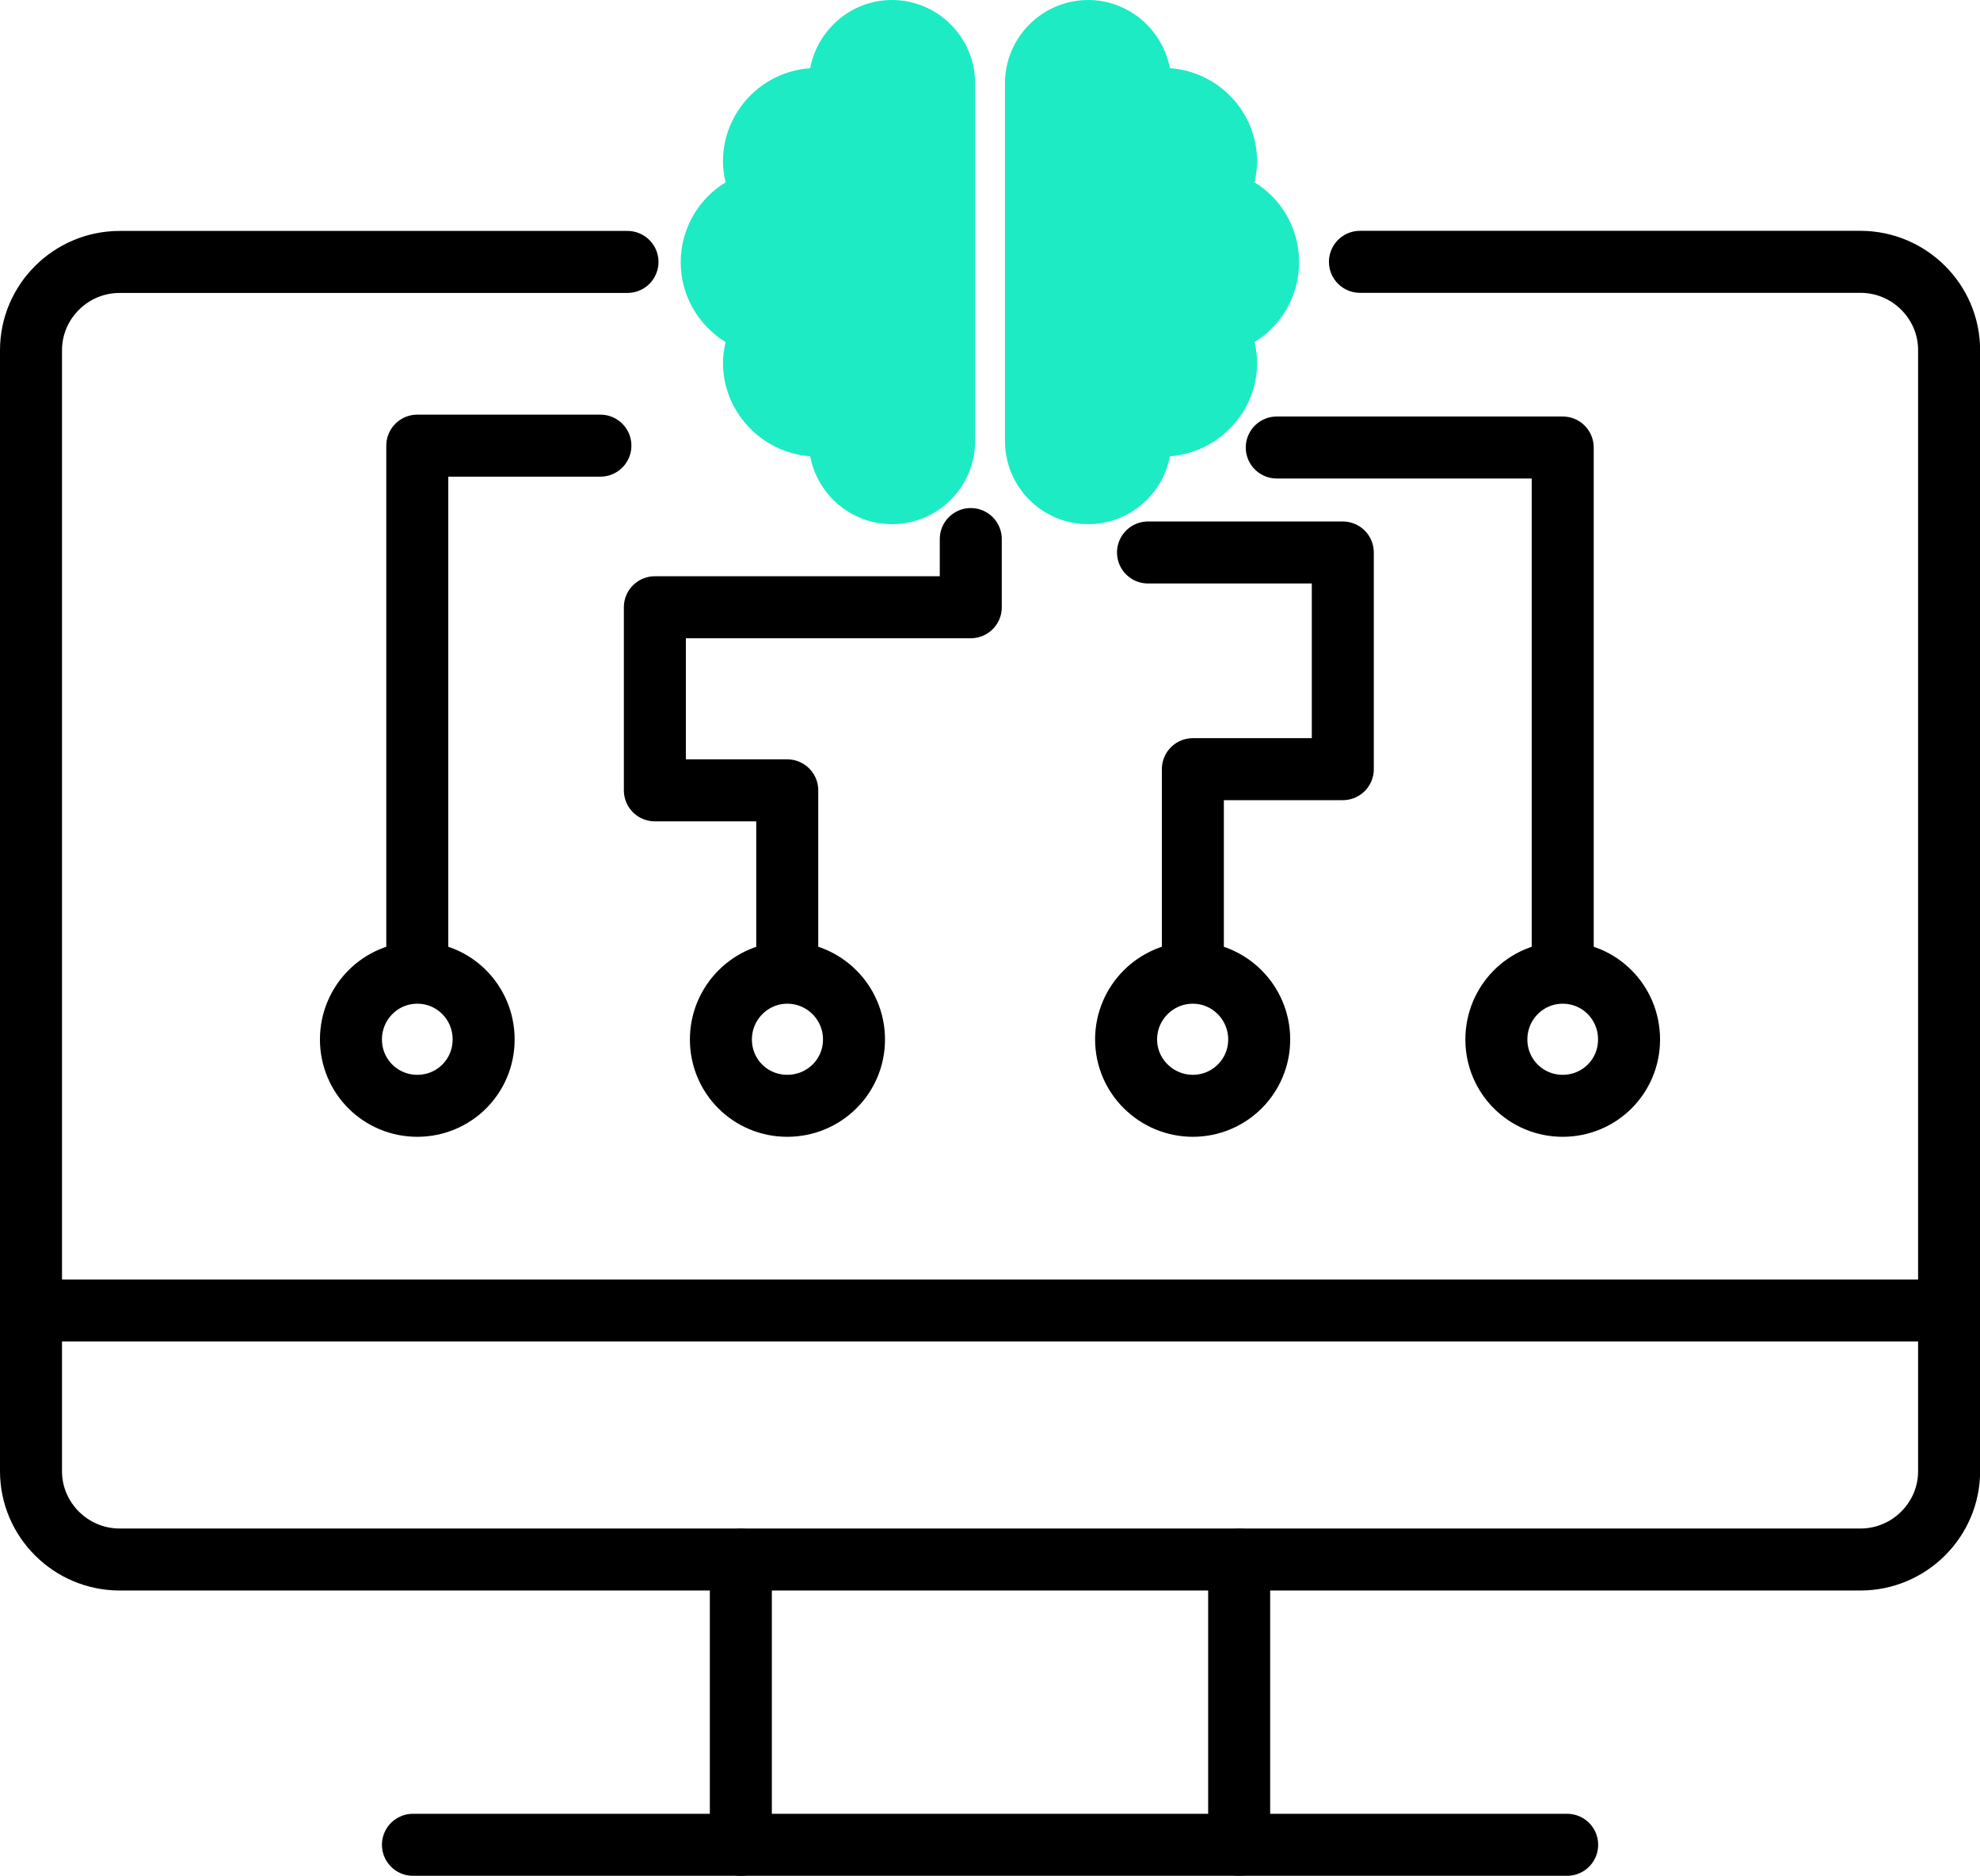
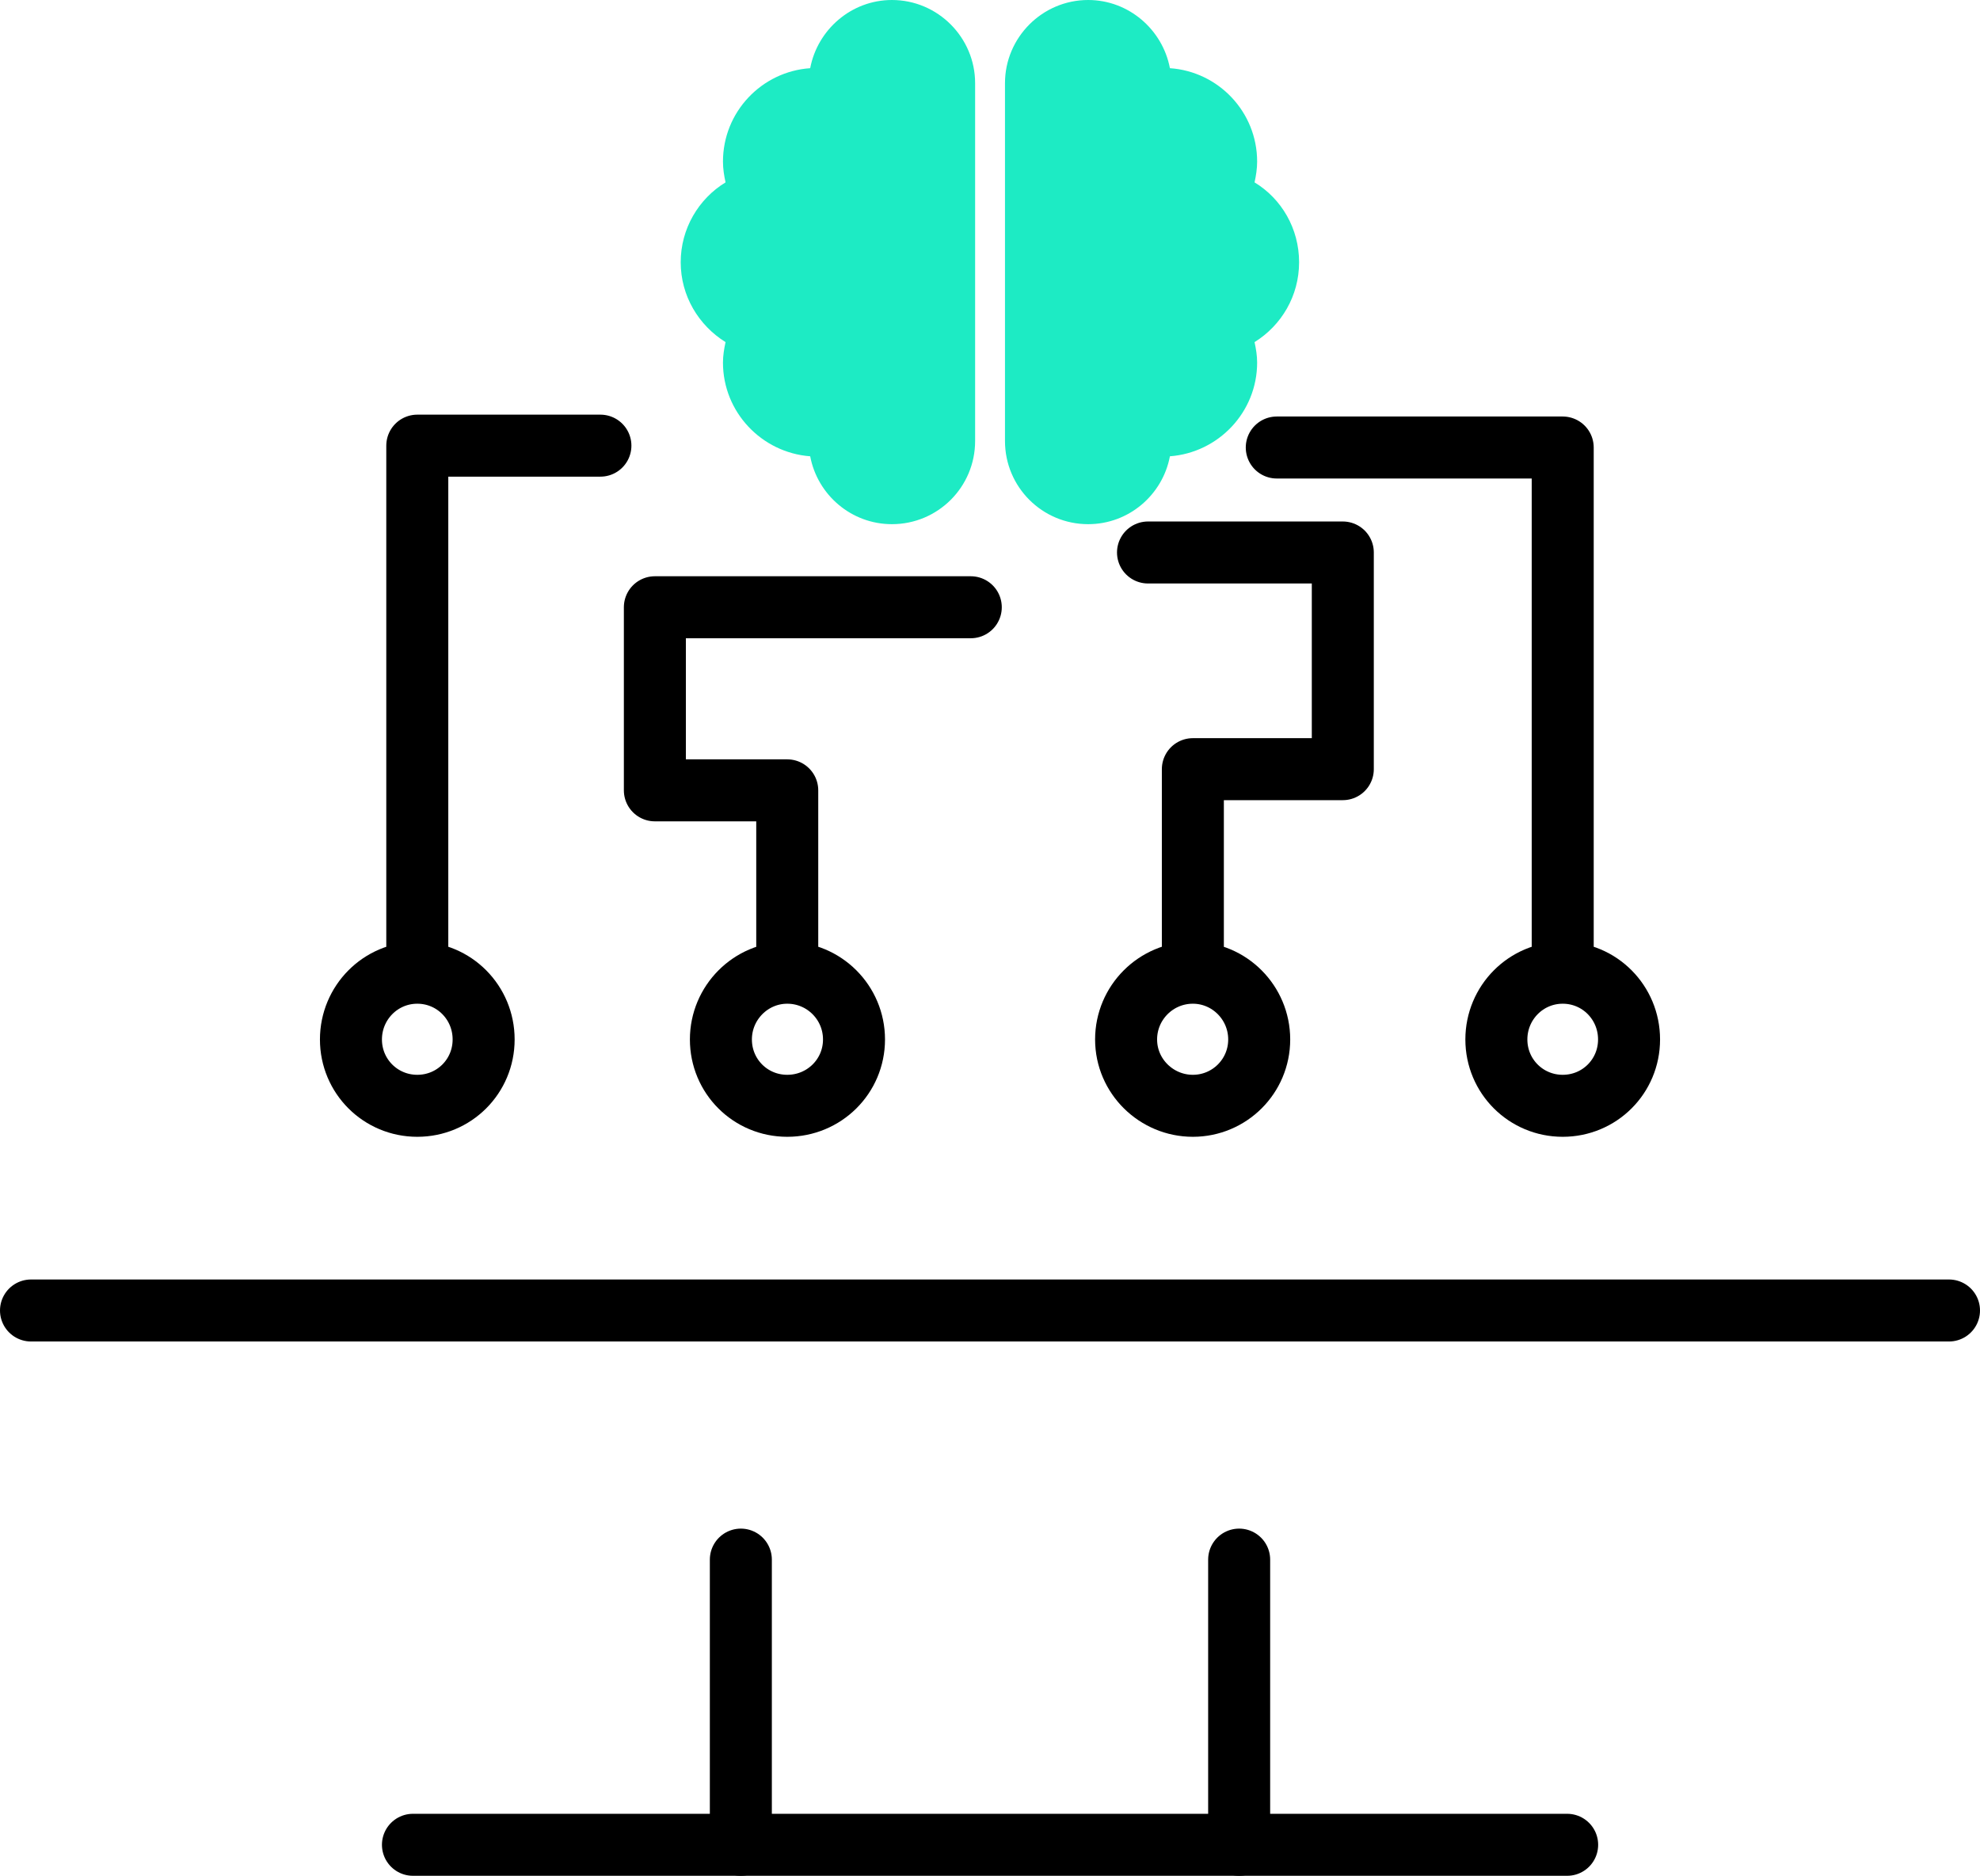
<svg xmlns="http://www.w3.org/2000/svg" id="Layer_2" viewBox="0 0 191.6 181.54">
  <g id="Layer_1-2">
    <g id="_x30_2">
-       <path d="M131.6,25.34h48.43c4.73,0,8.58,3.85,8.58,8.54v108.51c0,4.69-3.85,8.54-8.58,8.54H11.58c-4.73,0-8.58-3.85-8.58-8.54V33.89c0-4.69,3.85-8.54,8.58-8.54h49.14" fill="none" stroke="#000" stroke-linecap="round" stroke-linejoin="round" stroke-width="6" />
      <line x1="39.96" y1="178.54" x2="151.65" y2="178.54" fill="none" stroke="#000" stroke-linecap="round" stroke-linejoin="round" stroke-width="6" />
      <path d="M71.69,178.54v-27.6M119.91,178.54v-27.6" fill="none" stroke="#000" stroke-linecap="round" stroke-linejoin="round" stroke-width="6" />
      <line x1="3" y1="126.83" x2="188.6" y2="126.83" fill="none" stroke="#000" stroke-linecap="round" stroke-linejoin="round" stroke-width="6" />
-       <path d="M40.38,94.14v-51.01h17.72M151.22,94.14v-50.83h-27.67M115.43,94.14v-19.7h14.51v-20.97h-18.85M76.18,94.14v-17.65h-12.81v-17.72h30.57v-6.6M151.22,94.14c3.57,0,6.42,2.89,6.42,6.46s-2.86,6.42-6.42,6.42-6.42-2.86-6.42-6.42,2.86-6.46,6.42-6.46ZM40.38,94.14c3.57,0,6.42,2.89,6.42,6.46s-2.86,6.42-6.42,6.42-6.42-2.86-6.42-6.42,2.86-6.46,6.42-6.46ZM76.18,94.14c3.57,0,6.46,2.89,6.46,6.46s-2.89,6.42-6.46,6.42-6.42-2.86-6.42-6.42,2.89-6.46,6.42-6.46ZM115.43,94.14c3.53,0,6.42,2.89,6.42,6.46s-2.89,6.42-6.42,6.42-6.46-2.86-6.46-6.42,2.89-6.46,6.46-6.46Z" fill="none" stroke="#000" stroke-linecap="round" stroke-linejoin="round" stroke-width="6" />
+       <path d="M40.38,94.14v-51.01h17.72M151.22,94.14v-50.83h-27.67M115.43,94.14v-19.7h14.51v-20.97h-18.85M76.18,94.14v-17.65h-12.81v-17.72h30.57M151.22,94.14c3.57,0,6.42,2.89,6.42,6.46s-2.86,6.42-6.42,6.42-6.42-2.86-6.42-6.42,2.86-6.46,6.42-6.46ZM40.38,94.14c3.57,0,6.42,2.89,6.42,6.46s-2.86,6.42-6.42,6.42-6.42-2.86-6.42-6.42,2.86-6.46,6.42-6.46ZM76.18,94.14c3.57,0,6.46,2.89,6.46,6.46s-2.89,6.42-6.46,6.42-6.42-2.86-6.42-6.42,2.89-6.46,6.42-6.46ZM115.43,94.14c3.53,0,6.42,2.89,6.42,6.46s-2.89,6.42-6.42,6.42-6.46-2.86-6.46-6.42,2.89-6.46,6.46-6.46Z" fill="none" stroke="#000" stroke-linecap="round" stroke-linejoin="round" stroke-width="6" />
      <path d="M86.31,0h0c4.45,0,8.05,3.64,8.05,8.05v34.63c0,4.45-3.6,8.05-8.05,8.05h0c-3.92,0-7.2-2.82-7.91-6.57-4.69-.35-8.44-4.27-8.44-9.07,0-.67.11-1.34.25-1.98-2.61-1.62-4.34-4.48-4.34-7.73s1.73-6.14,4.34-7.73c-.14-.64-.25-1.31-.25-2.01,0-4.8,3.74-8.72,8.44-9.04.71-3.74,3.99-6.6,7.91-6.6Z" fill="#1debc4" fill-rule="evenodd" />
      <path d="M105.3,0h0c-4.45,0-8.05,3.64-8.05,8.05v34.63c0,4.45,3.6,8.05,8.05,8.05h0c3.92,0,7.2-2.82,7.91-6.57,4.69-.35,8.44-4.27,8.44-9.07,0-.67-.11-1.34-.25-1.98,2.61-1.62,4.31-4.48,4.31-7.73s-1.69-6.14-4.31-7.73c.14-.64.25-1.31.25-2.01,0-4.8-3.74-8.72-8.44-9.04-.71-3.74-3.99-6.6-7.91-6.6Z" fill="#1debc4" fill-rule="evenodd" />
    </g>
  </g>
</svg>